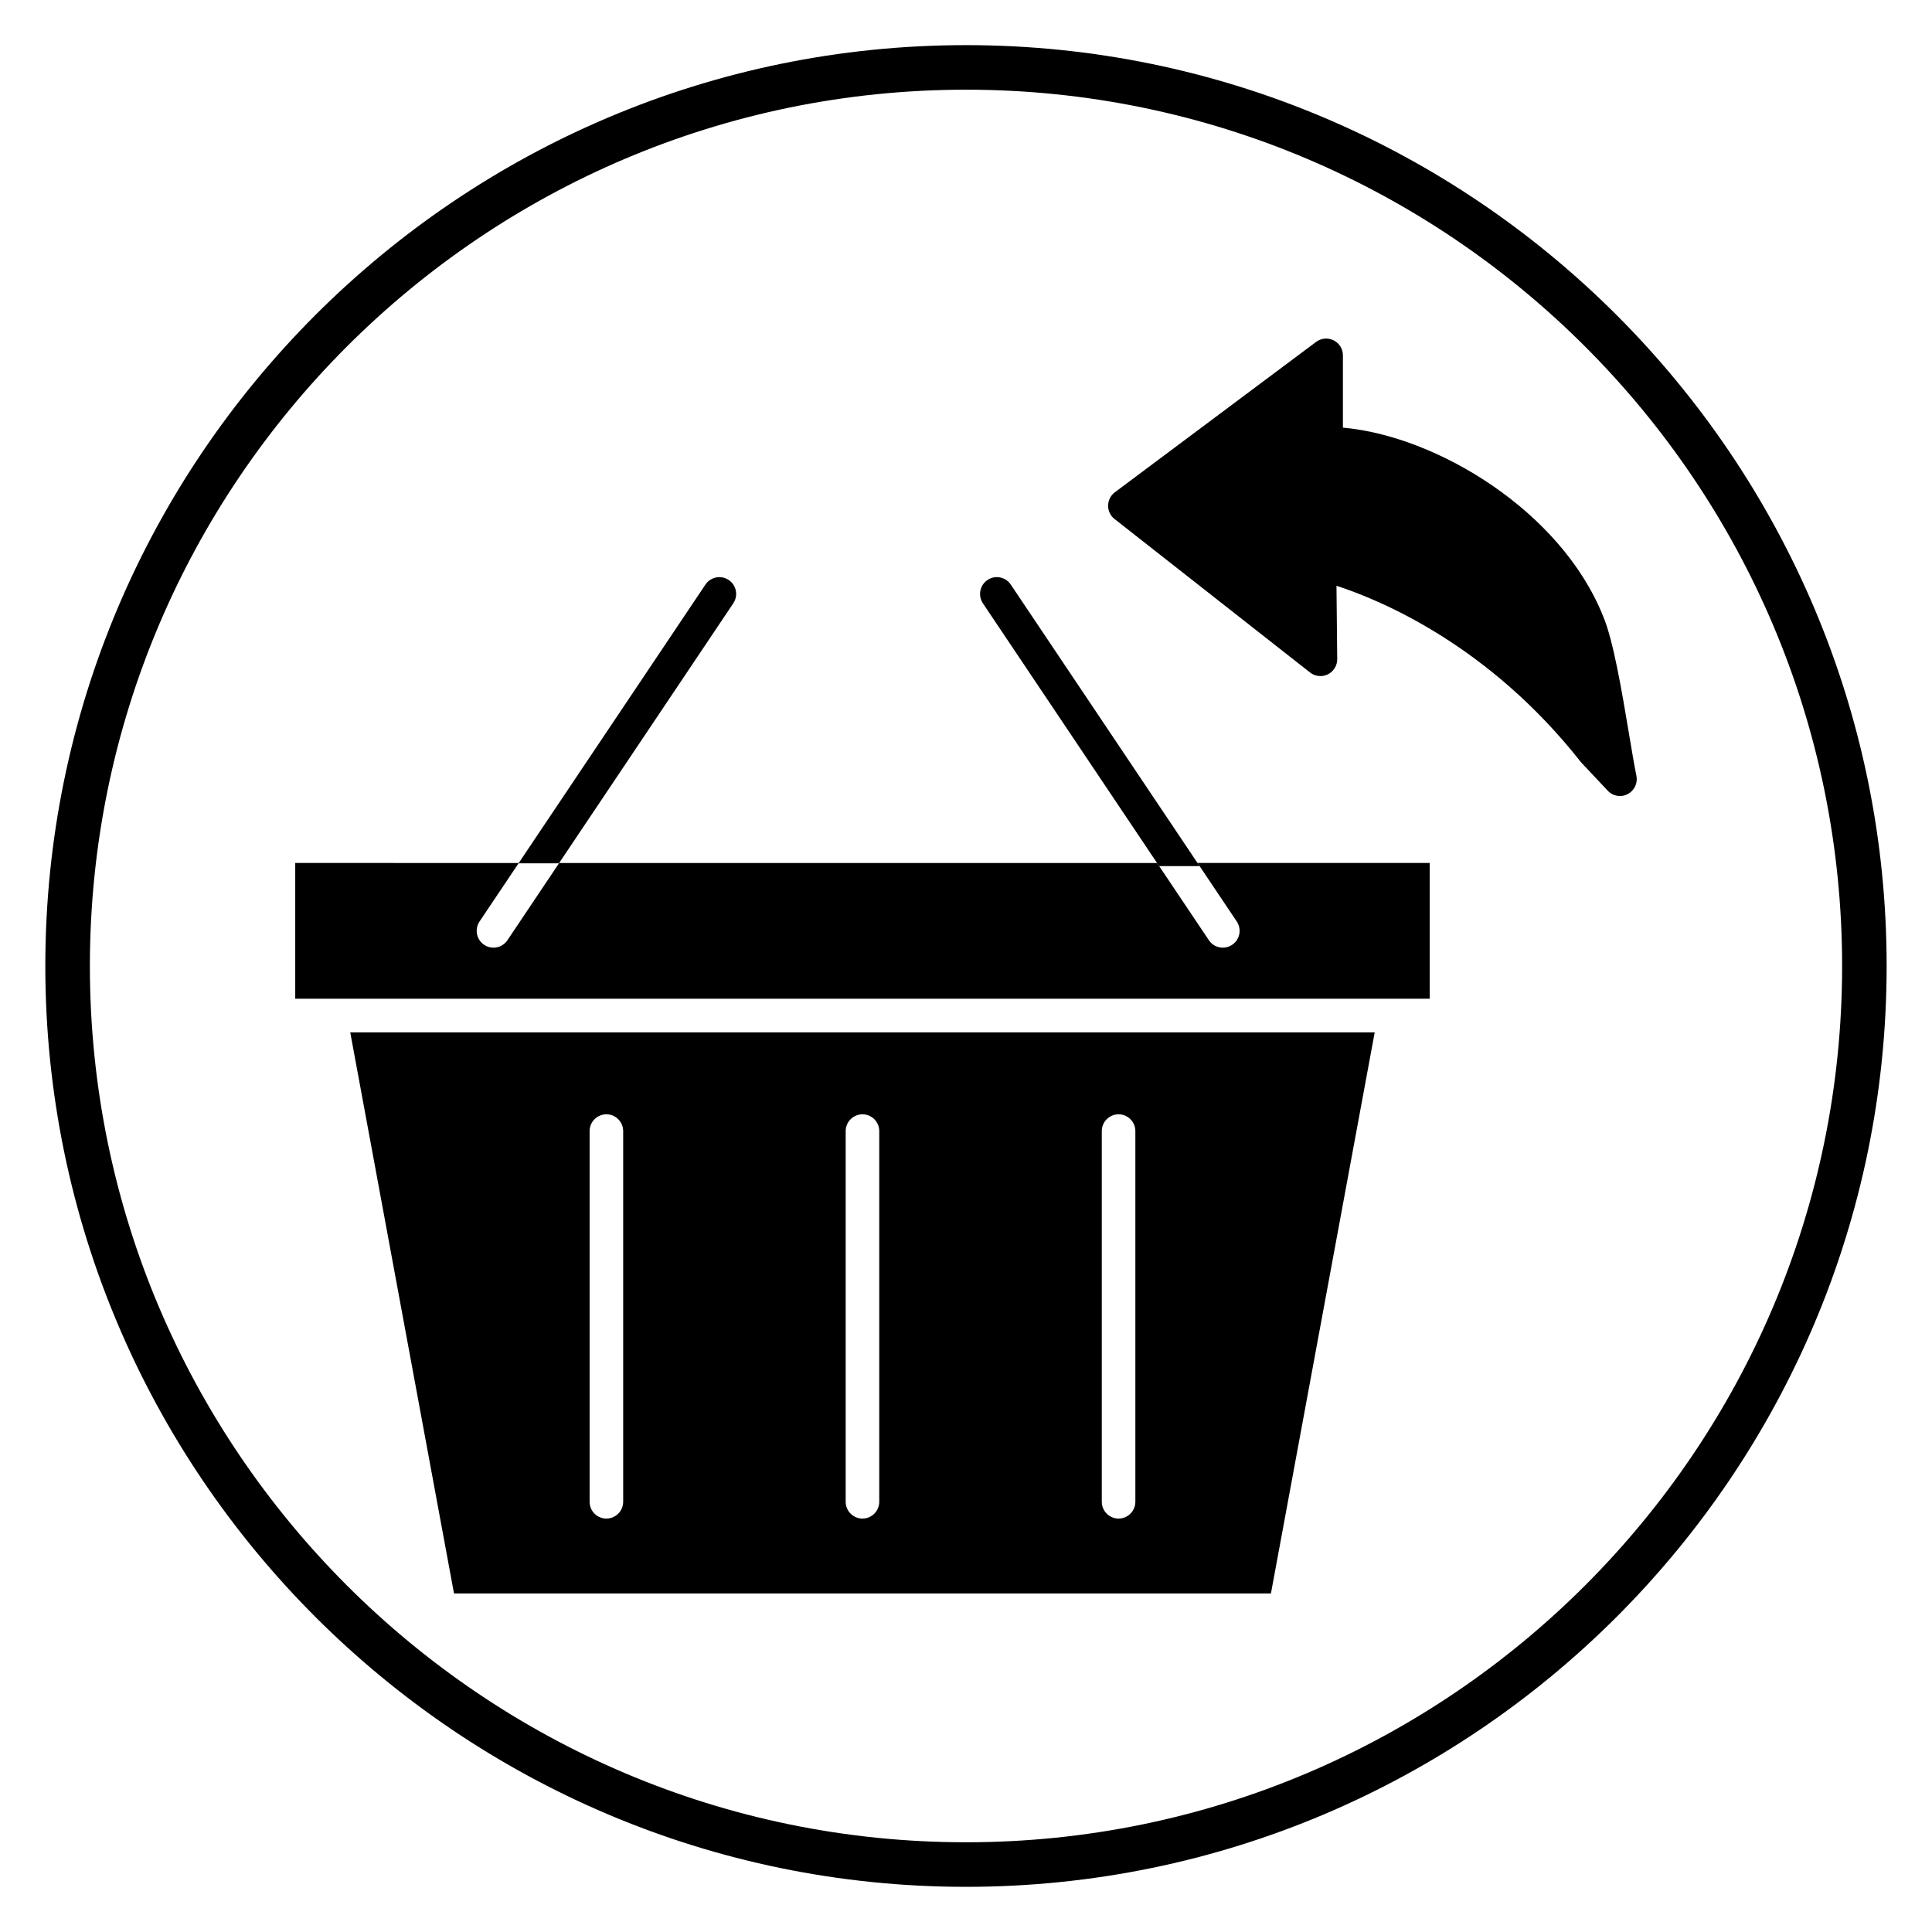
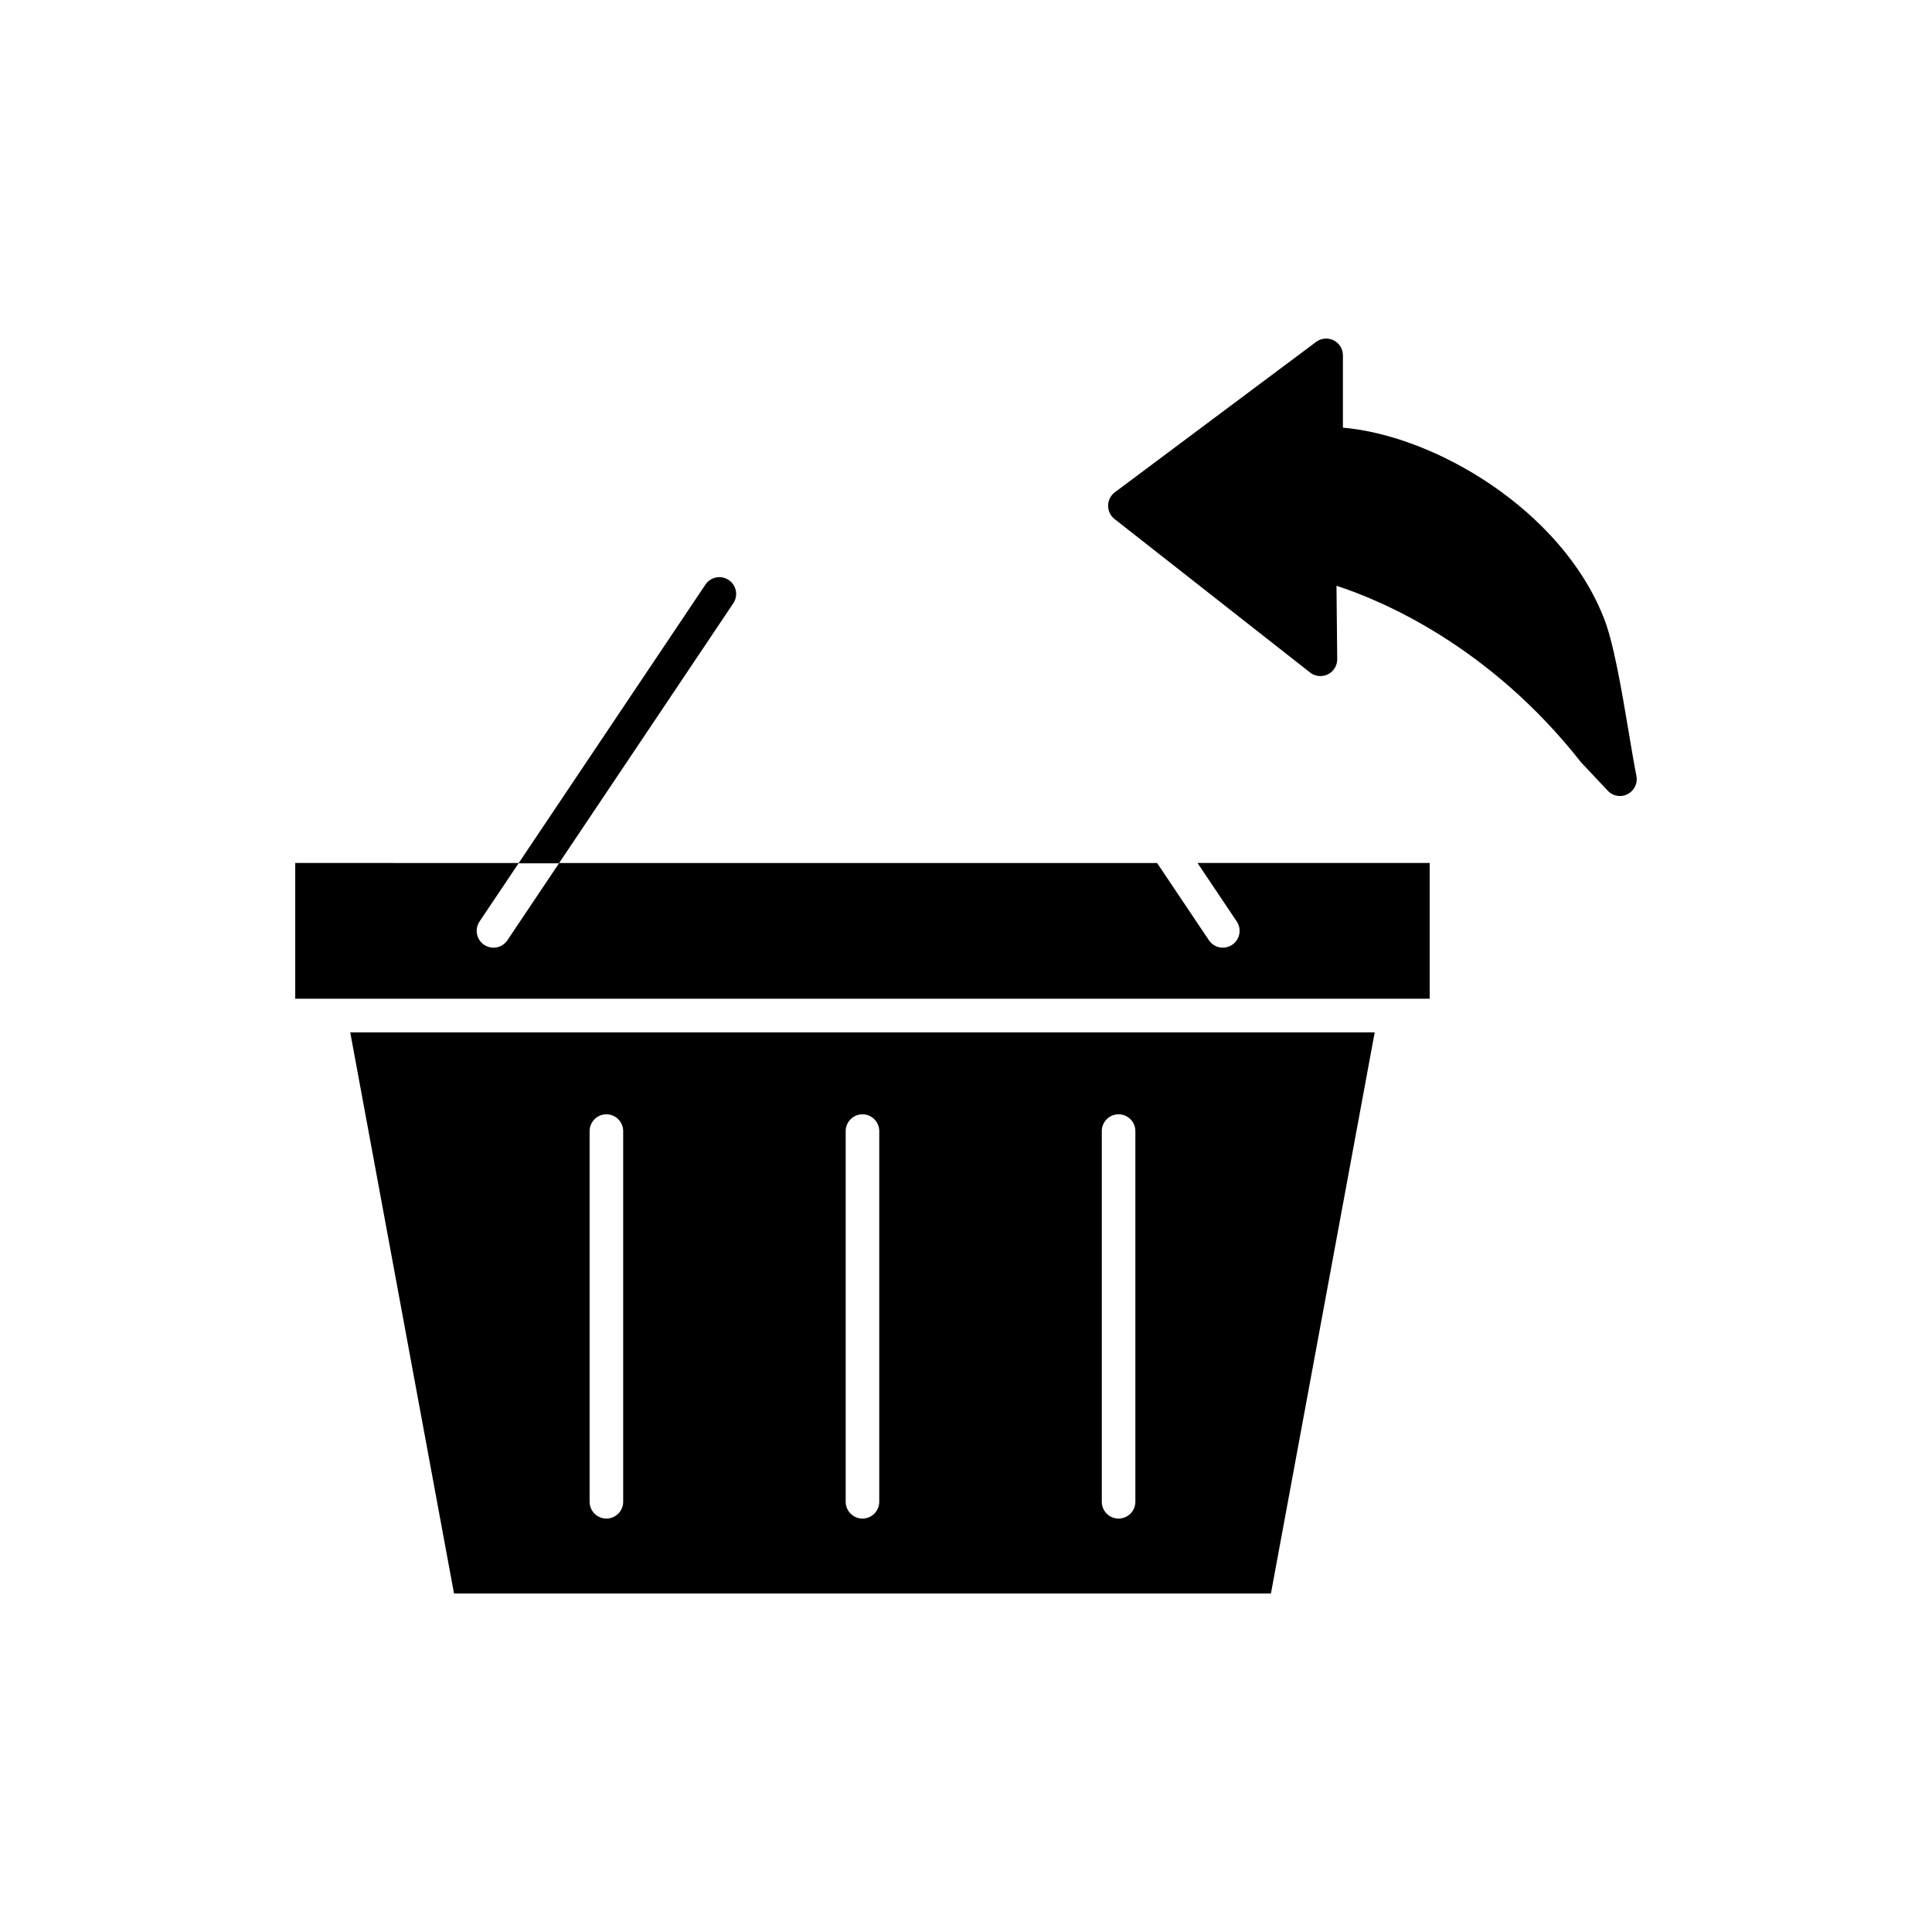
<svg xmlns="http://www.w3.org/2000/svg" fill="#000000" width="800px" height="800px" version="1.1" viewBox="144 144 512 512">
  <g>
-     <path d="m400 644.03c-134.54 0-243.99-109.47-243.99-244.03 0-134.57 109.45-244.04 243.99-244.04 134.53 0 243.98 109.47 243.98 244.03 0 134.57-109.45 244.04-243.98 244.04zm0-476.26c-128.02 0-232.18 104.17-232.18 232.23 0 128.05 104.16 232.22 232.18 232.22 128.02 0 232.18-104.17 232.18-232.22 0-128.05-104.16-232.23-232.18-232.23z" />
    <path d="m480.81 566.29 27.504-148.71h-271.5l27.504 148.71zm-44.824-122.53c0-2.457 1.992-4.457 4.449-4.457s4.449 1.992 4.449 4.457v98.219c0 2.457-1.992 4.457-4.449 4.457s-4.449-1.992-4.449-4.457zm-67.871 0c0-2.457 1.992-4.457 4.449-4.457 2.457 0 4.449 1.992 4.449 4.457v98.219c0 2.457-1.992 4.457-4.449 4.457-2.457 0-4.449-1.992-4.449-4.457zm-67.863 0c0-2.457 1.992-4.457 4.449-4.457s4.449 1.992 4.449 4.457v98.219c0 2.457-1.992 4.457-4.449 4.457s-4.449-1.992-4.449-4.457z" />
    <path d="m468.06 395.14c-1.434 0-2.832-0.691-3.691-1.969l-13.73-20.469-158.45 0.004-13.723 20.469c-0.859 1.281-2.258 1.969-3.691 1.969-0.852 0-1.715-0.242-2.481-0.762-2.039-1.371-2.574-4.133-1.211-6.18l10.398-15.5-59.242-0.004v35.969h300.64v-35.969h-61.527l10.398 15.5c1.371 2.039 0.828 4.809-1.211 6.18-0.766 0.52-1.625 0.762-2.484 0.762z" />
    <path d="m573.31 354.95c-1.195 0-2.379-0.48-3.234-1.402l-7.078-7.527c-24.41-31.07-53.105-42.98-64.816-46.785l0.195 19.43c0.016 1.707-0.945 3.281-2.481 4.047-1.527 0.754-3.371 0.559-4.707-0.488l-51.828-40.688c-1.094-0.859-1.723-2.172-1.699-3.559 0.016-1.387 0.676-2.691 1.785-3.519l53.34-39.855c1.348-1.008 3.148-1.164 4.652-0.41s2.449 2.297 2.449 3.977v19.16c24.867 2.188 57.797 22.105 68.957 49.973 2.699 6.383 4.93 19.641 6.887 31.34 0.715 4.281 1.363 8.148 1.938 10.965 0.395 1.953-0.551 3.922-2.312 4.832-0.652 0.348-1.355 0.512-2.047 0.512z" />
    <path d="m337.12 297.71c-2.039-1.379-4.793-0.836-6.172 1.211l-49.531 73.863h10.707l46.199-68.895c1.379-2.047 0.836-4.82-1.203-6.18z" />
-     <path d="m461.9 373.52-50.035-74.602c-1.379-2.047-4.141-2.59-6.172-1.211-2.039 1.371-2.574 4.133-1.211 6.18l46.703 69.637z" />
+     <path d="m461.9 373.52-50.035-74.602l46.703 69.637z" />
  </g>
</svg>